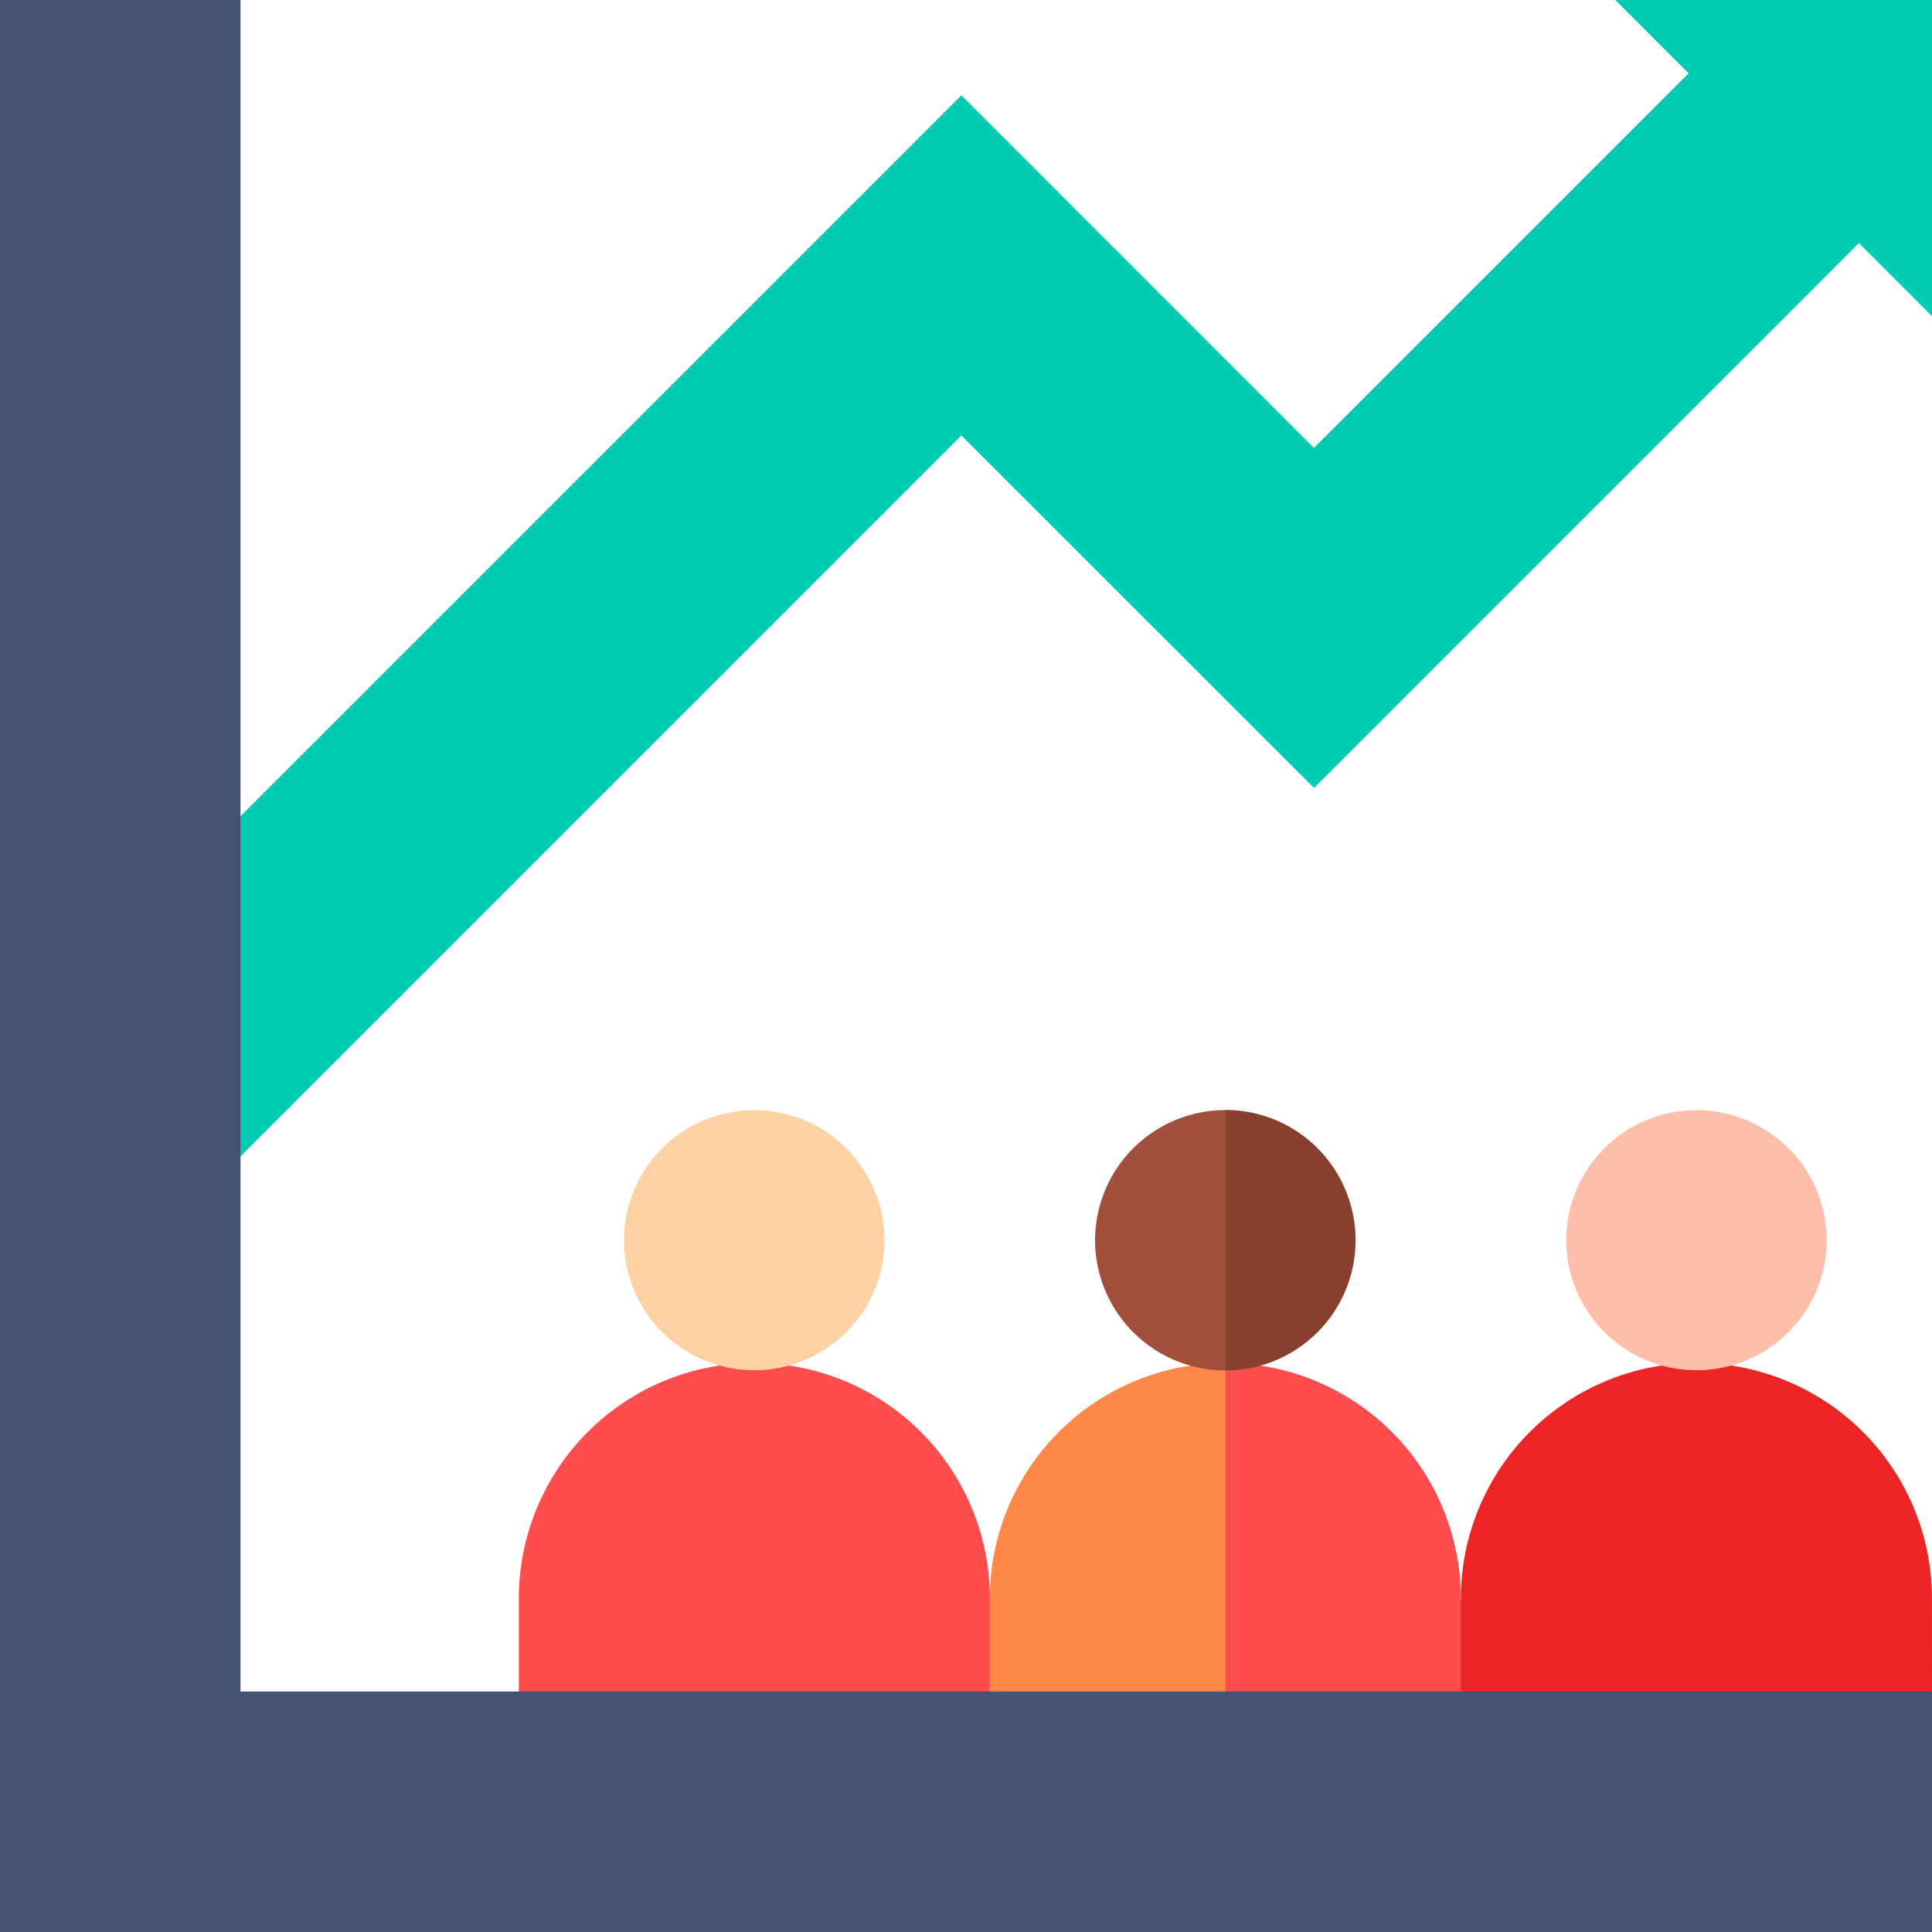
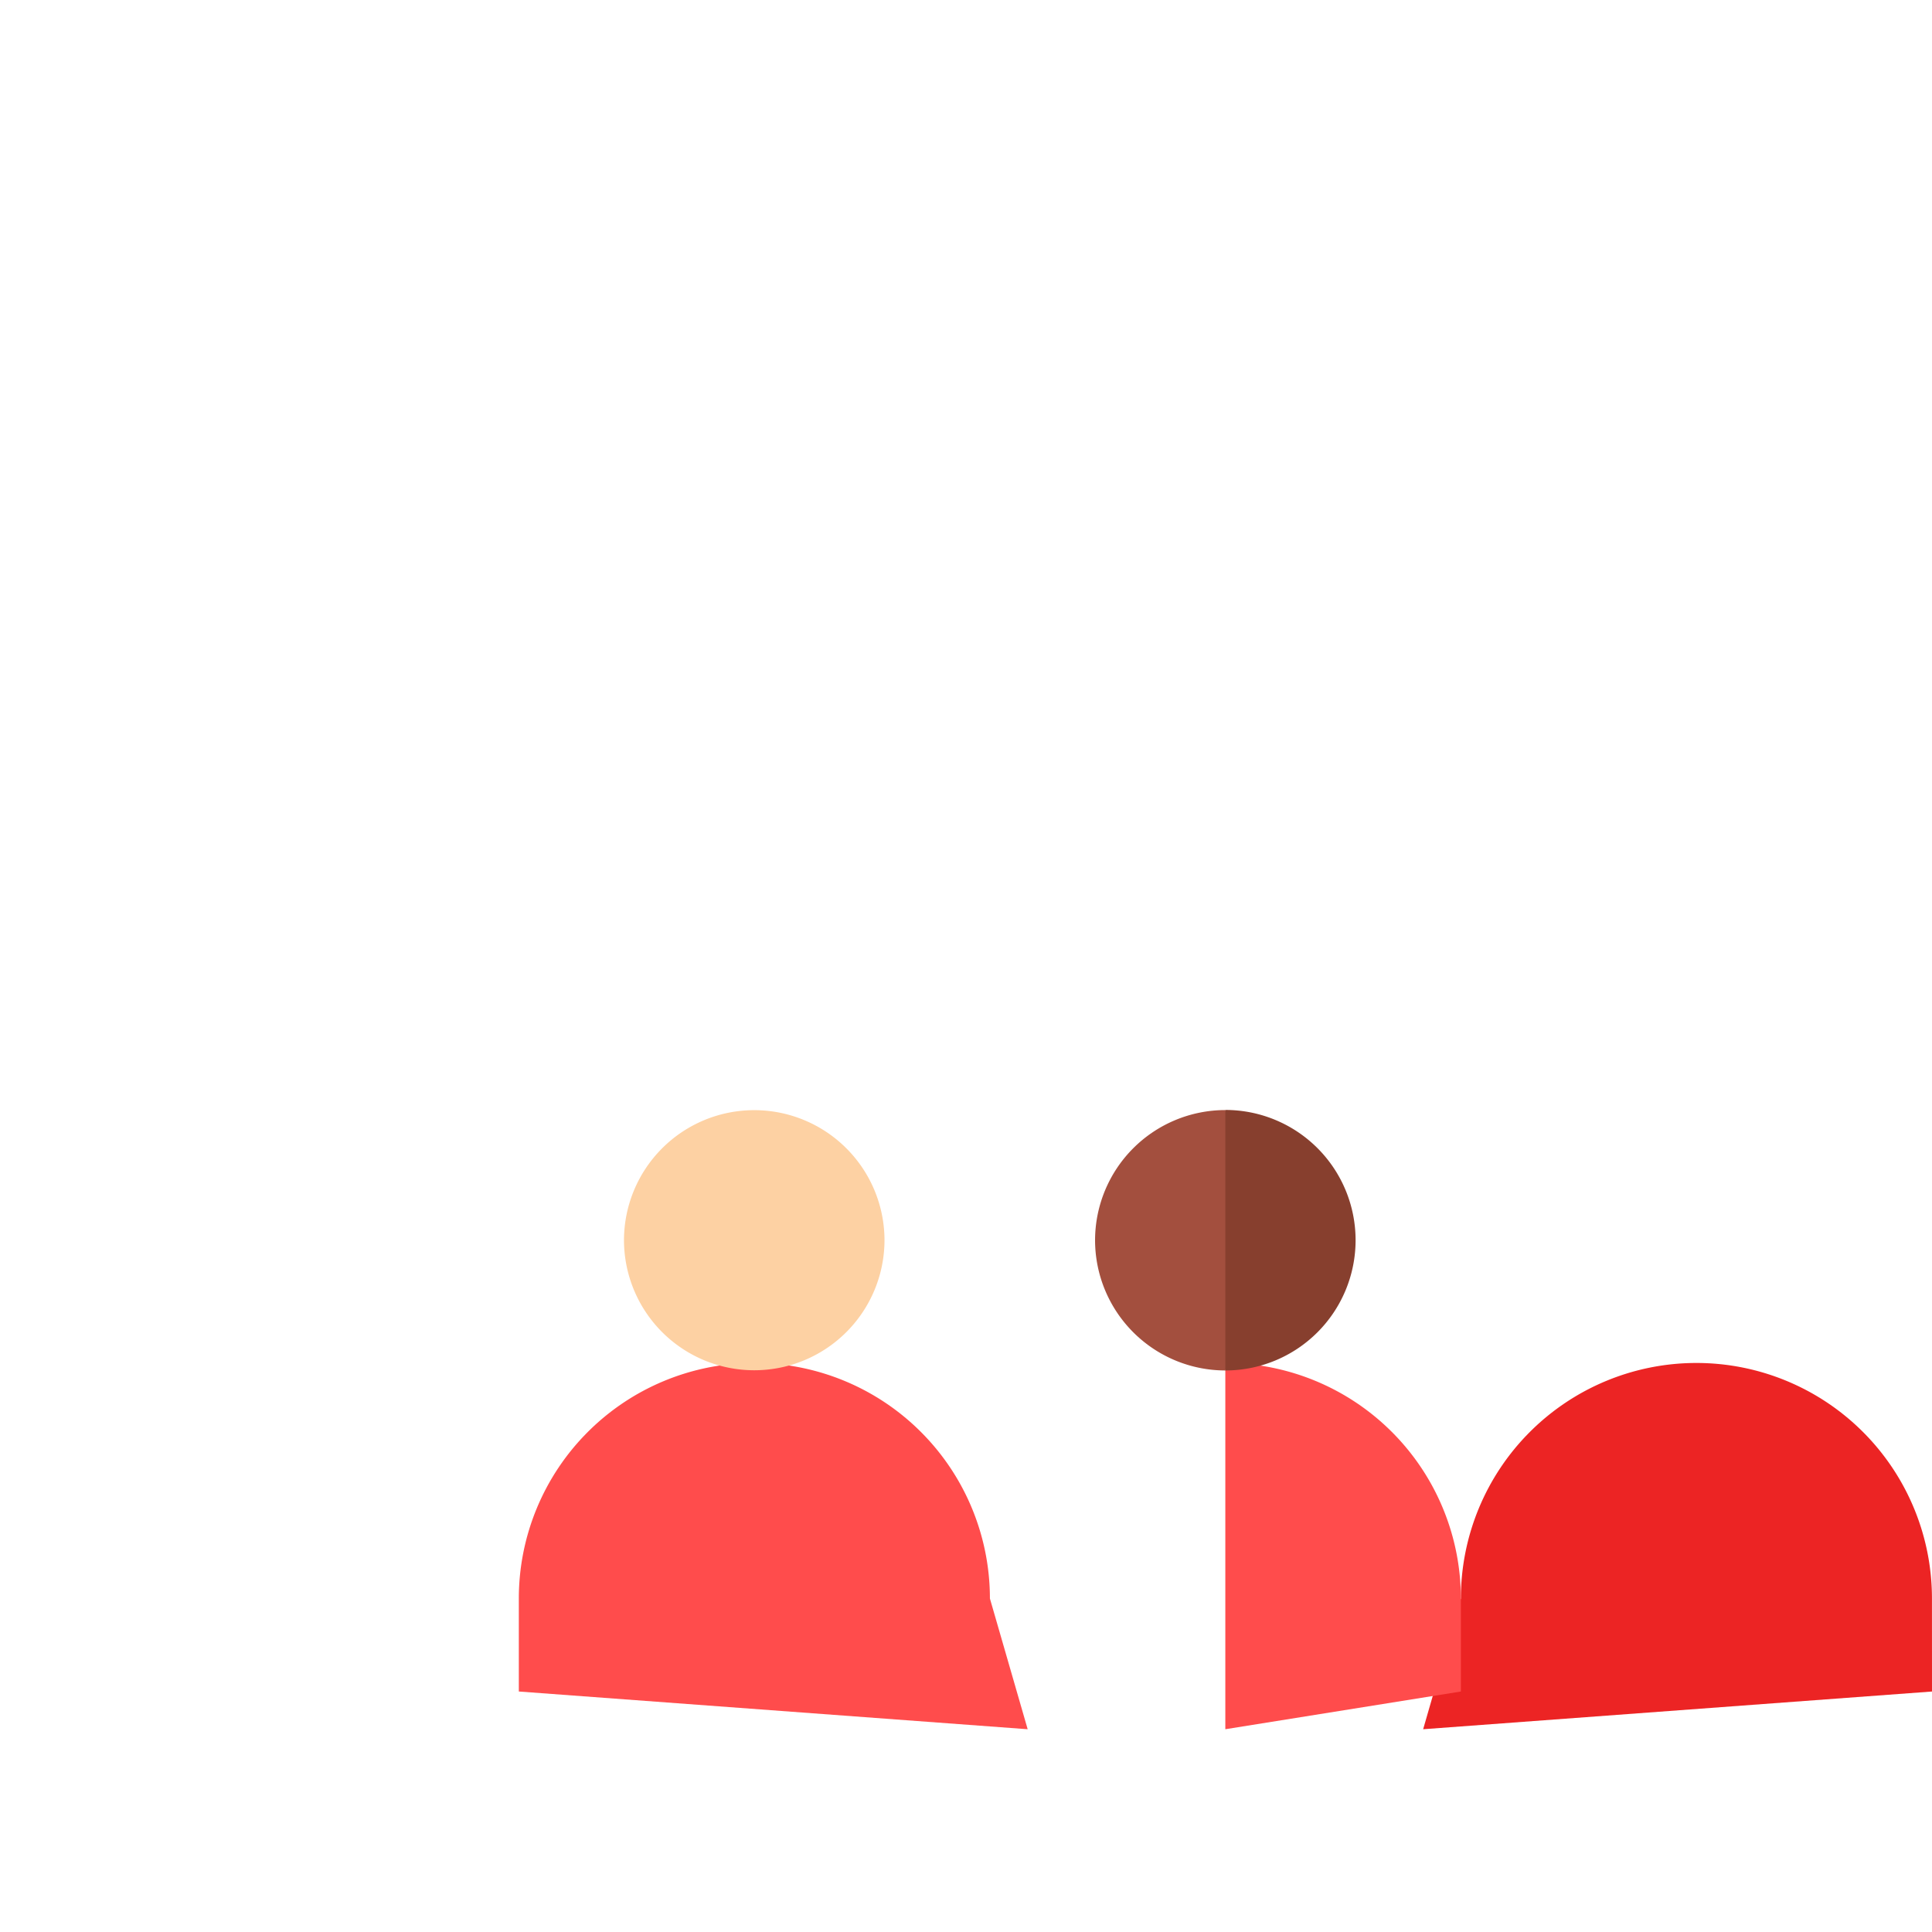
<svg xmlns="http://www.w3.org/2000/svg" id="growth_3_" data-name="growth (3)" width="46.097" height="46.097" viewBox="0 0 46.097 46.097">
  <path id="Path_26585" data-name="Path 26585" d="M149.6,369.939l-12.141-.9V366.82a5.62,5.62,0,0,1,11.24,0Z" transform="translate(-125.08 -328.68)" fill="#ff4c4c" />
  <path id="Path_26586" data-name="Path 26586" d="M389.293,369.039l-12.141.9.9-3.119a5.62,5.62,0,0,1,11.24,0Z" transform="translate(-343.196 -328.68)" fill="#ec2424" />
  <g id="Group_15072" data-name="Group 15072" transform="translate(23.616 32.52)">
-     <path id="Path_26587" data-name="Path 26587" d="M267.924,361.2a5.62,5.62,0,0,0-5.62,5.62v2.219l5.62.9.9-4.37Z" transform="translate(-262.304 -361.199)" fill="#ff8848" />
    <path id="Path_26588" data-name="Path 26588" d="M330.348,366.819a5.62,5.62,0,0,0-5.62-5.62v8.739l5.62-.9Z" transform="translate(-319.108 -361.199)" fill="#ff4c4c" />
  </g>
  <g id="Group_15079" data-name="Group 15079" transform="translate(14.888 26.483)">
    <g id="Group_15075" data-name="Group 15075">
      <g id="Group_15074" data-name="Group 15074">
        <g id="Group_15073" data-name="Group 15073">
          <path id="Path_26589" data-name="Path 26589" d="M171.573,297.257a3.108,3.108,0,1,1-6.216,0v.01a3.108,3.108,0,1,1,6.216,0Z" transform="translate(-165.357 -294.154)" fill="#fdd1a3" />
        </g>
      </g>
    </g>
    <g id="Group_15078" data-name="Group 15078" transform="translate(22.481)">
      <g id="Group_15077" data-name="Group 15077">
        <g id="Group_15076" data-name="Group 15076">
-           <path id="Path_26590" data-name="Path 26590" d="M421.269,297.257a3.108,3.108,0,1,1-6.216,0v.01a3.108,3.108,0,1,1,6.216,0Z" transform="translate(-415.053 -294.154)" fill="#ffbeaa" />
-         </g>
+           </g>
      </g>
    </g>
  </g>
  <g id="Group_15080" data-name="Group 15080" transform="translate(26.128 26.483)">
    <path id="Path_26591" data-name="Path 26591" d="M290.207,297.263a3.111,3.111,0,0,0,3.108,3.108l.9-3.1-.9-3.113A3.11,3.11,0,0,0,290.207,297.263Z" transform="translate(-290.207 -294.155)" fill="#a34f3e" />
    <path id="Path_26592" data-name="Path 26592" d="M290.206,328.634s0,0,0,0,0,0,0,0Z" transform="translate(-290.206 -325.521)" fill="#a34f3e" />
    <path id="Path_26593" data-name="Path 26593" d="M324.728,294.154v6.216a3.108,3.108,0,0,0,0-6.216Z" transform="translate(-321.62 -294.154)" fill="#873f2e" />
-     <path id="Path_26594" data-name="Path 26594" d="M359.25,328.623s0,0,0,0,0,0,0,0Z" transform="translate(-353.034 -325.52)" fill="#a34f3e" />
  </g>
-   <path id="Path_26595" data-name="Path 26595" d="M94.819,0H87.263l1.749,1.749-8.939,8.939L71.66,2.274l-17.2,17.2-.918,4.387.886,3.76L71.66,10.389,80.074,18.8l13-13,1.749,1.749Z" transform="translate(-48.722)" fill="#00ccb3" />
-   <path id="Path_26596" data-name="Path 26596" d="M5.738,40.359V0H0V46.1H46.1V40.359Z" fill="#445373" />
</svg>